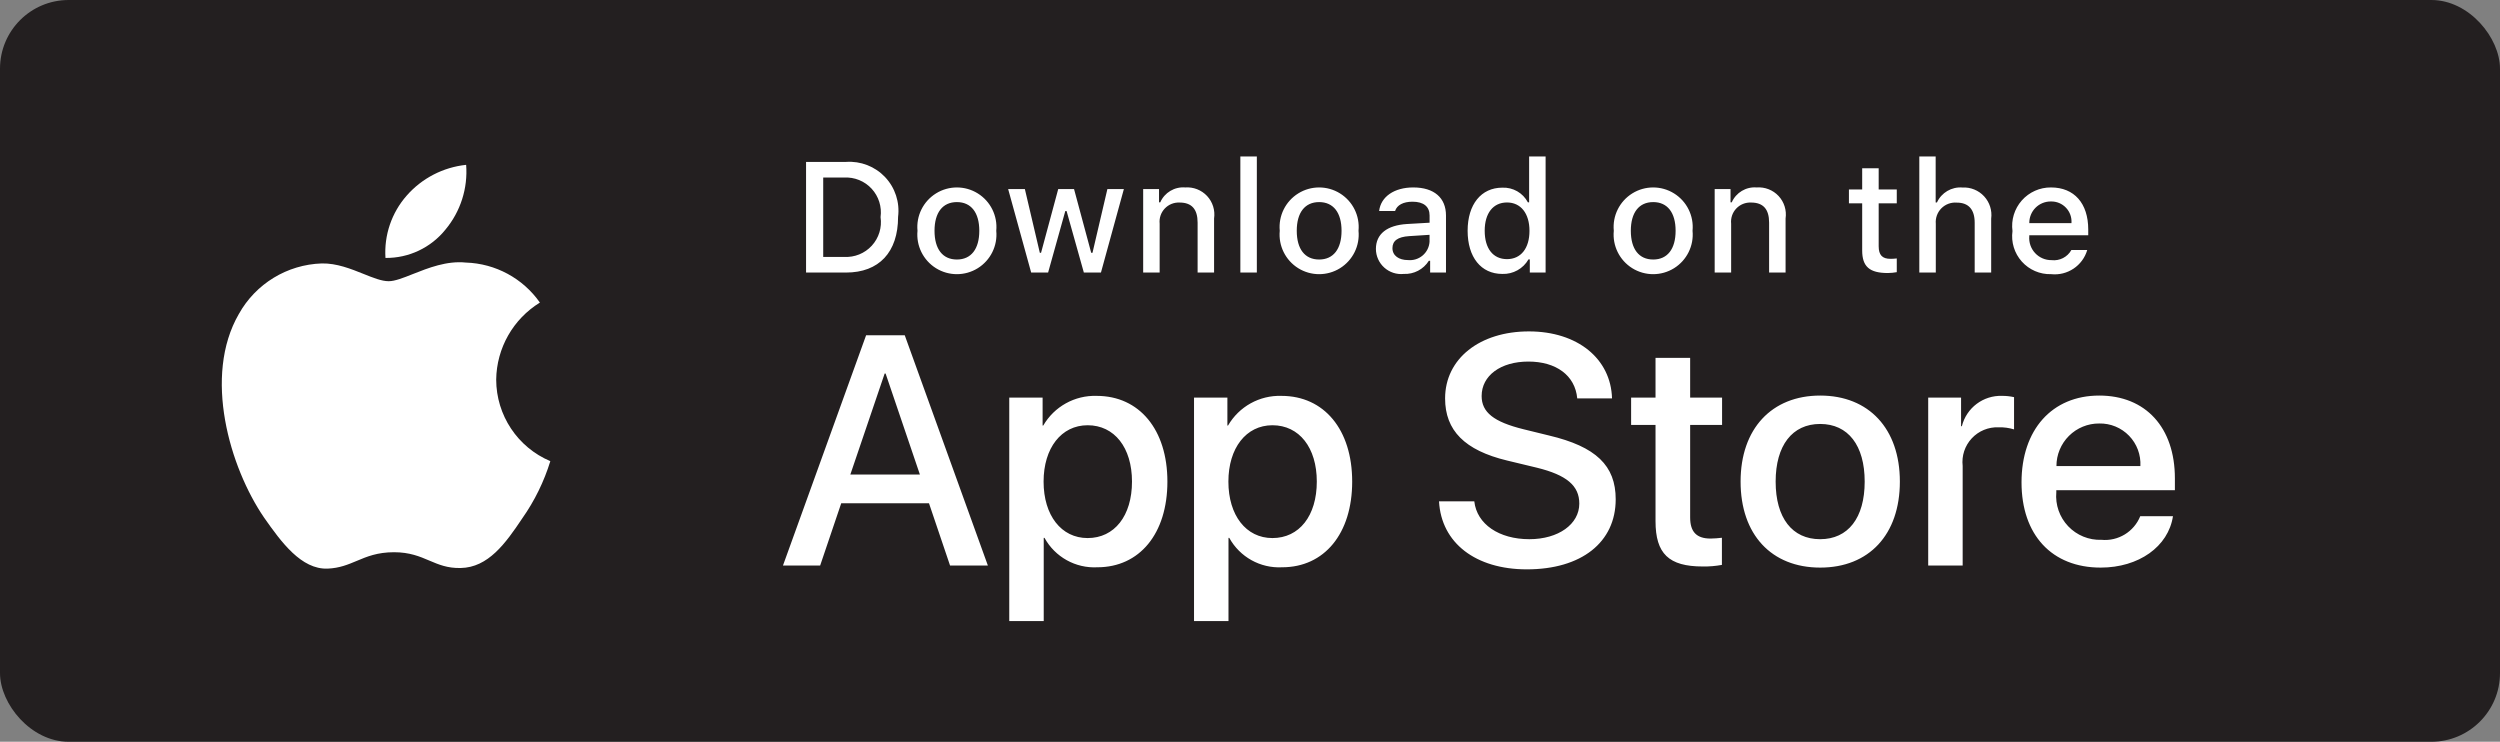
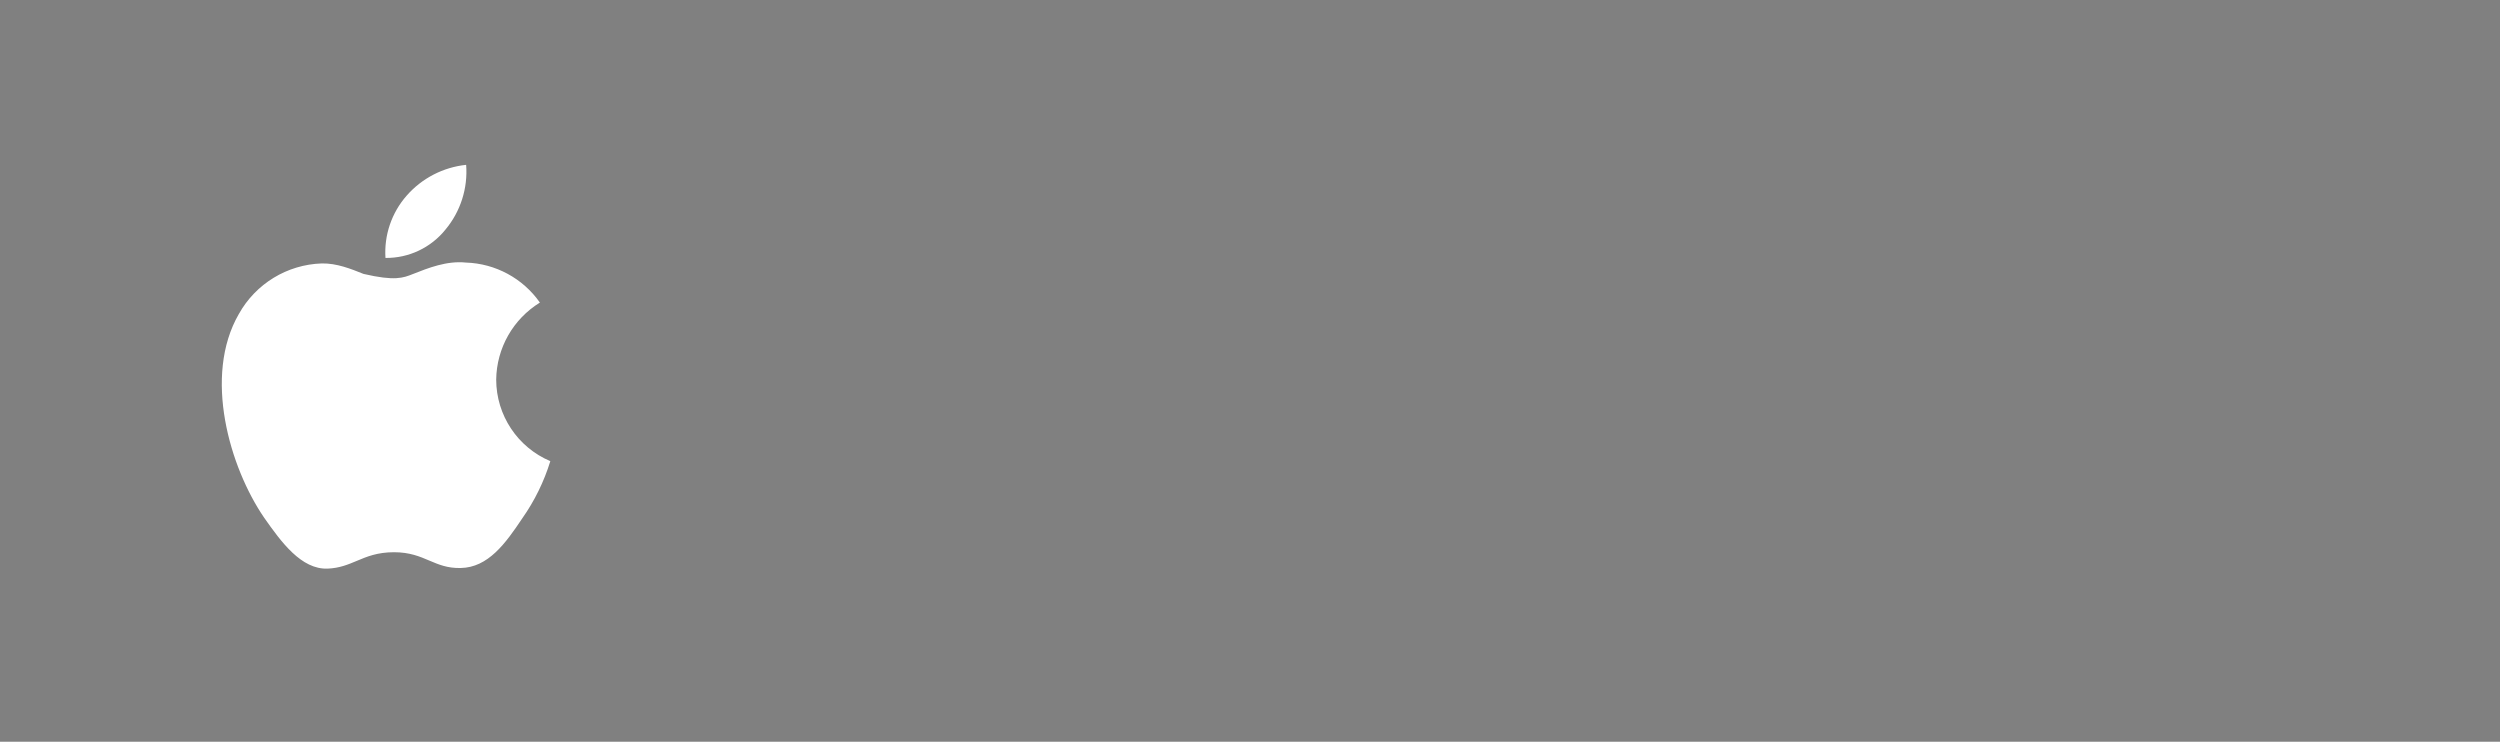
<svg xmlns="http://www.w3.org/2000/svg" width="182" height="54" viewBox="0 0 182 54" fill="none">
  <rect x="0" y="0" width="182" height="54" fill="#808080" stroke="none" />
-   <rect width="182" height="54" rx="5" fill="#231F20" />
-   <path fill-rule="evenodd" clip-rule="evenodd" d="M111.337 39.253C109.13 39.253 107.515 38.161 107.329 36.499L104.761 36.499C104.923 39.531 107.434 41.449 111.151 41.449C115.125 41.449 117.623 39.485 117.623 36.348C117.623 33.896 116.194 32.515 112.754 31.701L110.907 31.248C108.747 30.714 107.863 30.016 107.863 28.831C107.863 27.344 109.246 26.322 111.267 26.322C113.288 26.322 114.671 27.332 114.823 29.005H117.356C117.274 26.113 114.845 24.126 111.303 24.126C107.724 24.126 105.203 26.113 105.203 29.005C105.203 31.341 106.632 32.781 109.71 33.525L111.883 34.048C114.056 34.582 114.973 35.361 114.973 36.662C114.973 38.161 113.452 39.253 111.337 39.253ZM67.631 36.639H61.241L59.707 41.17H57L63.053 24.405H65.865L71.917 41.17H69.164L67.631 36.639ZM61.904 34.548H66.969L64.472 27.194H64.403L61.904 34.548ZM79.886 41.298C82.954 41.298 84.987 38.857 84.987 35.059C84.987 31.272 82.942 28.82 79.84 28.82C78.244 28.768 76.749 29.598 75.948 30.98H75.902V28.947H73.474V45.213H75.983V39.159H76.041C76.807 40.55 78.3 41.381 79.886 41.298ZM82.409 35.059C82.409 32.585 81.13 30.958 79.179 30.958C77.262 30.958 75.973 32.619 75.973 35.059C75.973 37.522 77.262 39.171 79.179 39.171C81.13 39.171 82.409 37.556 82.409 35.059ZM93.338 41.298C96.406 41.298 98.439 38.857 98.439 35.059C98.439 31.272 96.394 28.82 93.292 28.82C91.696 28.768 90.2 29.598 89.4 30.98H89.354V28.947H86.925V45.213H89.434V39.159H89.492C90.259 40.55 91.752 41.381 93.338 41.298ZM95.863 35.059C95.863 32.585 94.584 30.958 92.633 30.958C90.716 30.958 89.427 32.619 89.427 35.059C89.427 37.522 90.716 39.171 92.633 39.171C94.584 39.171 95.863 37.556 95.863 35.059ZM123.043 26.055V28.947H125.367V30.934H123.043V37.672C123.043 38.719 123.508 39.207 124.53 39.207C124.806 39.202 125.081 39.183 125.355 39.149V41.124C124.896 41.209 124.429 41.248 123.962 41.24C121.487 41.24 120.522 40.31 120.522 37.94V30.934H118.745V28.947H120.522V26.055H123.043ZM132.512 28.797C128.98 28.797 126.715 31.213 126.715 35.059C126.715 38.915 128.957 41.321 132.512 41.321C136.067 41.321 138.31 38.915 138.31 35.059C138.31 31.213 136.055 28.797 132.512 28.797ZM135.749 35.059C135.749 32.421 134.54 30.864 132.507 30.864C130.474 30.864 129.267 32.433 129.267 35.059C129.267 37.708 130.474 39.253 132.507 39.253C134.54 39.253 135.749 37.708 135.749 35.059ZM142.766 28.947H140.373L140.373 41.17H142.882V33.92C142.798 33.187 143.04 32.453 143.542 31.913C144.045 31.372 144.759 31.078 145.496 31.108C145.878 31.097 146.258 31.148 146.623 31.26V28.913C146.341 28.85 146.053 28.818 145.764 28.819C144.385 28.767 143.158 29.688 142.824 31.028H142.766V28.947ZM158.192 37.58C157.854 39.799 155.694 41.321 152.929 41.321C149.373 41.321 147.167 38.939 147.167 35.117C147.167 31.283 149.385 28.797 152.824 28.797C156.205 28.797 158.332 31.12 158.332 34.826V35.685H149.699V35.837C149.619 36.747 149.933 37.648 150.562 38.31C151.191 38.972 152.074 39.333 152.987 39.299C154.205 39.413 155.352 38.714 155.81 37.58L158.192 37.58ZM155.82 33.932H149.709C149.707 33.107 150.035 32.315 150.619 31.733C151.204 31.15 151.997 30.825 152.822 30.83C153.641 30.812 154.43 31.137 154.999 31.726C155.568 32.315 155.865 33.114 155.82 33.932Z" fill="white" />
-   <path fill-rule="evenodd" clip-rule="evenodd" d="M90.298 11.39H91.498V19.842H90.298V11.39ZM64.433 12.891C63.698 12.116 62.655 11.711 61.59 11.787H58.681V19.842H61.59C63.99 19.842 65.38 18.363 65.38 15.79C65.515 14.73 65.167 13.666 64.433 12.891ZM61.449 18.703H59.93V12.925H61.449C62.206 12.883 62.942 13.182 63.456 13.739C63.97 14.297 64.208 15.055 64.105 15.806C64.216 16.56 63.982 17.325 63.466 17.887C62.951 18.449 62.21 18.748 61.449 18.703ZM66.794 16.8C66.69 15.71 67.213 14.656 68.143 14.079C69.073 13.502 70.25 13.502 71.18 14.079C72.11 14.656 72.632 15.71 72.528 16.8C72.634 17.891 72.112 18.947 71.181 19.526C70.251 20.104 69.072 20.104 68.141 19.526C67.21 18.947 66.688 17.891 66.794 16.8ZM69.662 14.712C70.701 14.712 71.293 15.482 71.293 16.8H71.293C71.293 18.123 70.701 18.893 69.662 18.893C68.62 18.893 68.033 18.128 68.033 16.8C68.033 15.482 68.62 14.712 69.662 14.712ZM80.149 19.842H78.904L77.648 15.365H77.553L76.302 19.842H75.069L73.393 13.763H74.61L75.699 18.402H75.789L77.039 13.763H78.19L79.439 18.402H79.534L80.618 13.763H81.818L80.149 19.842ZM84.377 13.763H83.223L83.223 19.842H84.422V16.286C84.379 15.881 84.515 15.478 84.794 15.182C85.073 14.886 85.467 14.726 85.874 14.745C86.761 14.745 87.186 15.231 87.186 16.208V19.842H88.385V15.907C88.473 15.312 88.286 14.71 87.877 14.27C87.467 13.831 86.88 13.601 86.281 13.646C85.507 13.583 84.779 14.018 84.467 14.729H84.377V13.763ZM94.515 14.079C93.585 14.656 93.062 15.71 93.166 16.8C93.06 17.891 93.582 18.947 94.513 19.526C95.444 20.104 96.623 20.104 97.553 19.526C98.484 18.947 99.007 17.891 98.9 16.8C99.005 15.71 98.482 14.656 97.552 14.079C96.622 13.502 95.445 13.502 94.515 14.079ZM97.665 16.8C97.665 15.482 97.073 14.712 96.034 14.712C94.991 14.712 94.404 15.482 94.404 16.8C94.404 18.128 94.991 18.893 96.034 18.893C97.073 18.893 97.665 18.123 97.665 16.8ZM102.427 16.308C100.981 16.398 100.166 17.029 100.166 18.123C100.168 18.642 100.39 19.136 100.776 19.482C101.162 19.829 101.677 19.996 102.193 19.942C102.929 19.976 103.626 19.612 104.019 18.988H104.114V19.842H105.268V15.689C105.268 14.405 104.409 13.646 102.885 13.646C101.506 13.646 100.524 14.316 100.401 15.36H101.563C101.696 14.93 102.16 14.684 102.829 14.684C103.649 14.684 104.074 15.047 104.074 15.689V16.213L102.427 16.308ZM104.071 17.604V17.095L102.587 17.19C101.75 17.246 101.37 17.531 101.37 18.067C101.37 18.614 101.845 18.933 102.497 18.933C102.884 18.972 103.269 18.852 103.566 18.602C103.863 18.351 104.045 17.991 104.071 17.604ZM109.366 13.662C107.83 13.662 106.843 14.879 106.843 16.8C106.843 18.726 107.82 19.942 109.366 19.942C110.15 19.971 110.886 19.563 111.275 18.882H111.37V19.842H112.52V11.39H111.32V14.729H111.23C110.868 14.042 110.142 13.627 109.366 13.662ZM108.086 16.8C108.086 18.089 108.693 18.865 109.71 18.865C110.721 18.865 111.346 18.078 111.346 16.805C111.346 15.538 110.714 14.74 109.71 14.74C108.7 14.74 108.086 15.521 108.086 16.8H108.086ZM118.832 14.079C117.902 14.656 117.379 15.71 117.484 16.8C117.377 17.891 117.899 18.947 118.83 19.526C119.761 20.104 120.94 20.104 121.871 19.526C122.801 18.947 123.323 17.891 123.217 16.8C123.321 15.71 122.799 14.656 121.869 14.079C120.939 13.502 119.762 13.502 118.832 14.079ZM121.984 16.8C121.984 15.482 121.393 14.712 120.354 14.712C119.311 14.712 118.724 15.482 118.724 16.8C118.724 18.128 119.311 18.893 120.354 18.893C121.393 18.893 121.984 18.123 121.984 16.8ZM125.983 13.763H124.828V19.842H126.027V16.286C125.984 15.881 126.12 15.478 126.399 15.182C126.678 14.886 127.073 14.726 127.479 14.745C128.366 14.745 128.791 15.231 128.791 16.208V19.842H129.99V15.907C130.078 15.312 129.891 14.71 129.482 14.27C129.073 13.831 128.485 13.601 127.886 13.646C127.113 13.583 126.384 14.018 126.072 14.729H125.983V13.763ZM136.768 12.25V13.791H138.085V14.801H136.768V17.927C136.768 18.564 137.03 18.843 137.628 18.843C137.78 18.842 137.933 18.833 138.085 18.815V19.814C137.87 19.853 137.651 19.873 137.432 19.876C136.098 19.876 135.567 19.406 135.567 18.234V14.801H134.602V13.791H135.567V12.25H136.768ZM140.916 11.39H139.726L139.726 19.842H140.926V16.292C140.889 15.875 141.038 15.462 141.333 15.165C141.628 14.868 142.039 14.716 142.457 14.751C143.304 14.751 143.757 15.242 143.757 16.213V19.842H144.958V15.917C145.037 15.326 144.849 14.73 144.444 14.292C144.039 13.854 143.46 13.619 142.864 13.651C142.078 13.587 141.337 14.023 141.01 14.74H140.916V11.39ZM151.951 18.201C151.615 19.347 150.505 20.088 149.317 19.959C148.507 19.981 147.728 19.645 147.187 19.041C146.646 18.436 146.398 17.625 146.509 16.822C146.401 16.016 146.648 15.204 147.186 14.594C147.724 13.985 148.499 13.639 149.312 13.646C151.003 13.646 152.024 14.801 152.024 16.71V17.129H147.731V17.196C147.693 17.647 147.847 18.093 148.156 18.425C148.464 18.757 148.898 18.943 149.35 18.938C149.937 19.008 150.508 18.717 150.796 18.201L151.951 18.201ZM150.803 16.242H147.733C147.727 15.822 147.892 15.419 148.188 15.122C148.484 14.826 148.888 14.662 149.307 14.667C149.721 14.657 150.119 14.823 150.404 15.123C150.689 15.423 150.834 15.829 150.803 16.242Z" fill="white" />
-   <path fill-rule="evenodd" clip-rule="evenodd" d="M33.936 12C34.067 13.707 33.527 15.397 32.431 16.712C31.369 18.034 29.758 18.796 28.062 18.778C27.954 17.121 28.509 15.488 29.606 14.241C30.716 12.976 32.262 12.176 33.936 12ZM39.304 22.028C37.353 23.228 36.153 25.343 36.123 27.634C36.126 30.225 37.678 32.563 40.064 33.572C39.605 35.063 38.913 36.472 38.014 37.747C36.807 39.553 35.541 41.318 33.531 41.351C32.576 41.373 31.931 41.098 31.259 40.812C30.558 40.513 29.827 40.202 28.684 40.202C27.471 40.202 26.708 40.523 25.972 40.833C25.335 41.1 24.72 41.36 23.851 41.396C21.938 41.467 20.476 39.468 19.224 37.679C16.723 34.025 14.776 27.381 17.387 22.861C18.613 20.658 20.905 19.26 23.425 19.178C24.51 19.156 25.552 19.574 26.465 19.941C27.163 20.222 27.786 20.472 28.296 20.472C28.745 20.472 29.351 20.232 30.057 19.951C31.169 19.51 32.53 18.97 33.916 19.115C36.071 19.183 38.068 20.262 39.304 22.028Z" fill="white" />
+   <path fill-rule="evenodd" clip-rule="evenodd" d="M33.936 12C34.067 13.707 33.527 15.397 32.431 16.712C31.369 18.034 29.758 18.796 28.062 18.778C27.954 17.121 28.509 15.488 29.606 14.241C30.716 12.976 32.262 12.176 33.936 12ZM39.304 22.028C37.353 23.228 36.153 25.343 36.123 27.634C36.126 30.225 37.678 32.563 40.064 33.572C39.605 35.063 38.913 36.472 38.014 37.747C36.807 39.553 35.541 41.318 33.531 41.351C32.576 41.373 31.931 41.098 31.259 40.812C30.558 40.513 29.827 40.202 28.684 40.202C27.471 40.202 26.708 40.523 25.972 40.833C25.335 41.1 24.72 41.36 23.851 41.396C21.938 41.467 20.476 39.468 19.224 37.679C16.723 34.025 14.776 27.381 17.387 22.861C18.613 20.658 20.905 19.26 23.425 19.178C24.51 19.156 25.552 19.574 26.465 19.941C28.745 20.472 29.351 20.232 30.057 19.951C31.169 19.51 32.53 18.97 33.916 19.115C36.071 19.183 38.068 20.262 39.304 22.028Z" fill="white" />
</svg>